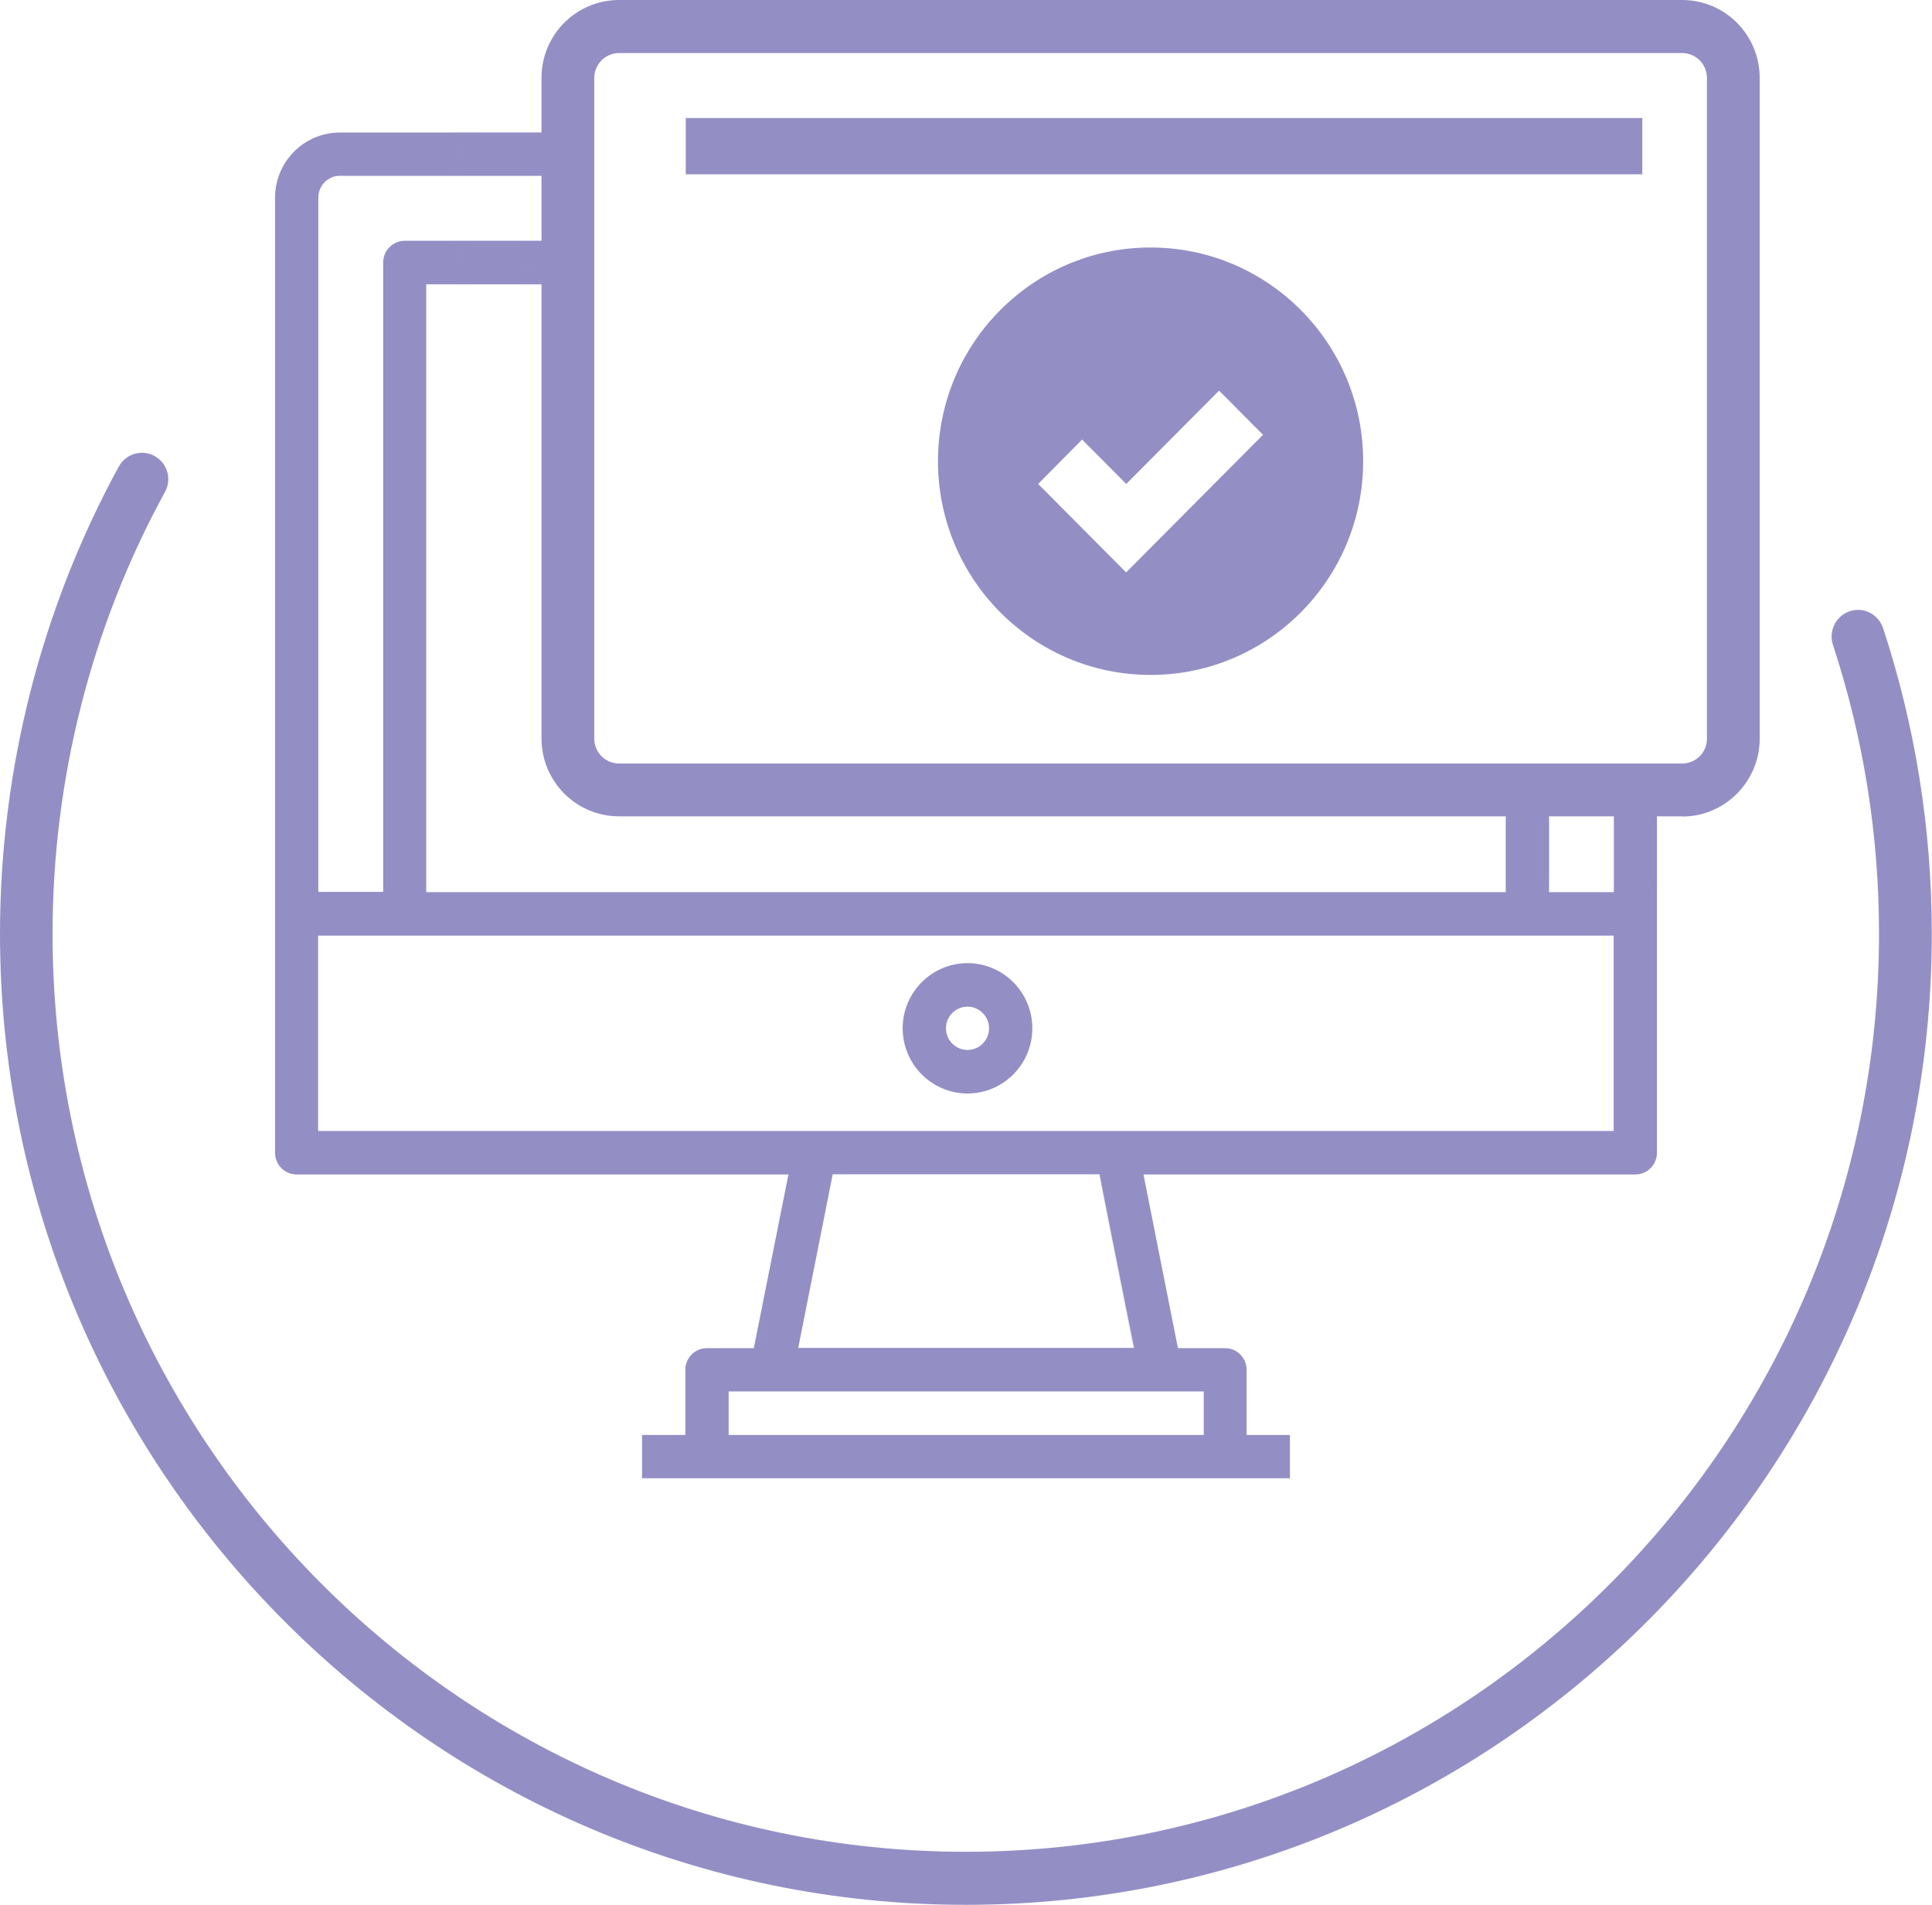
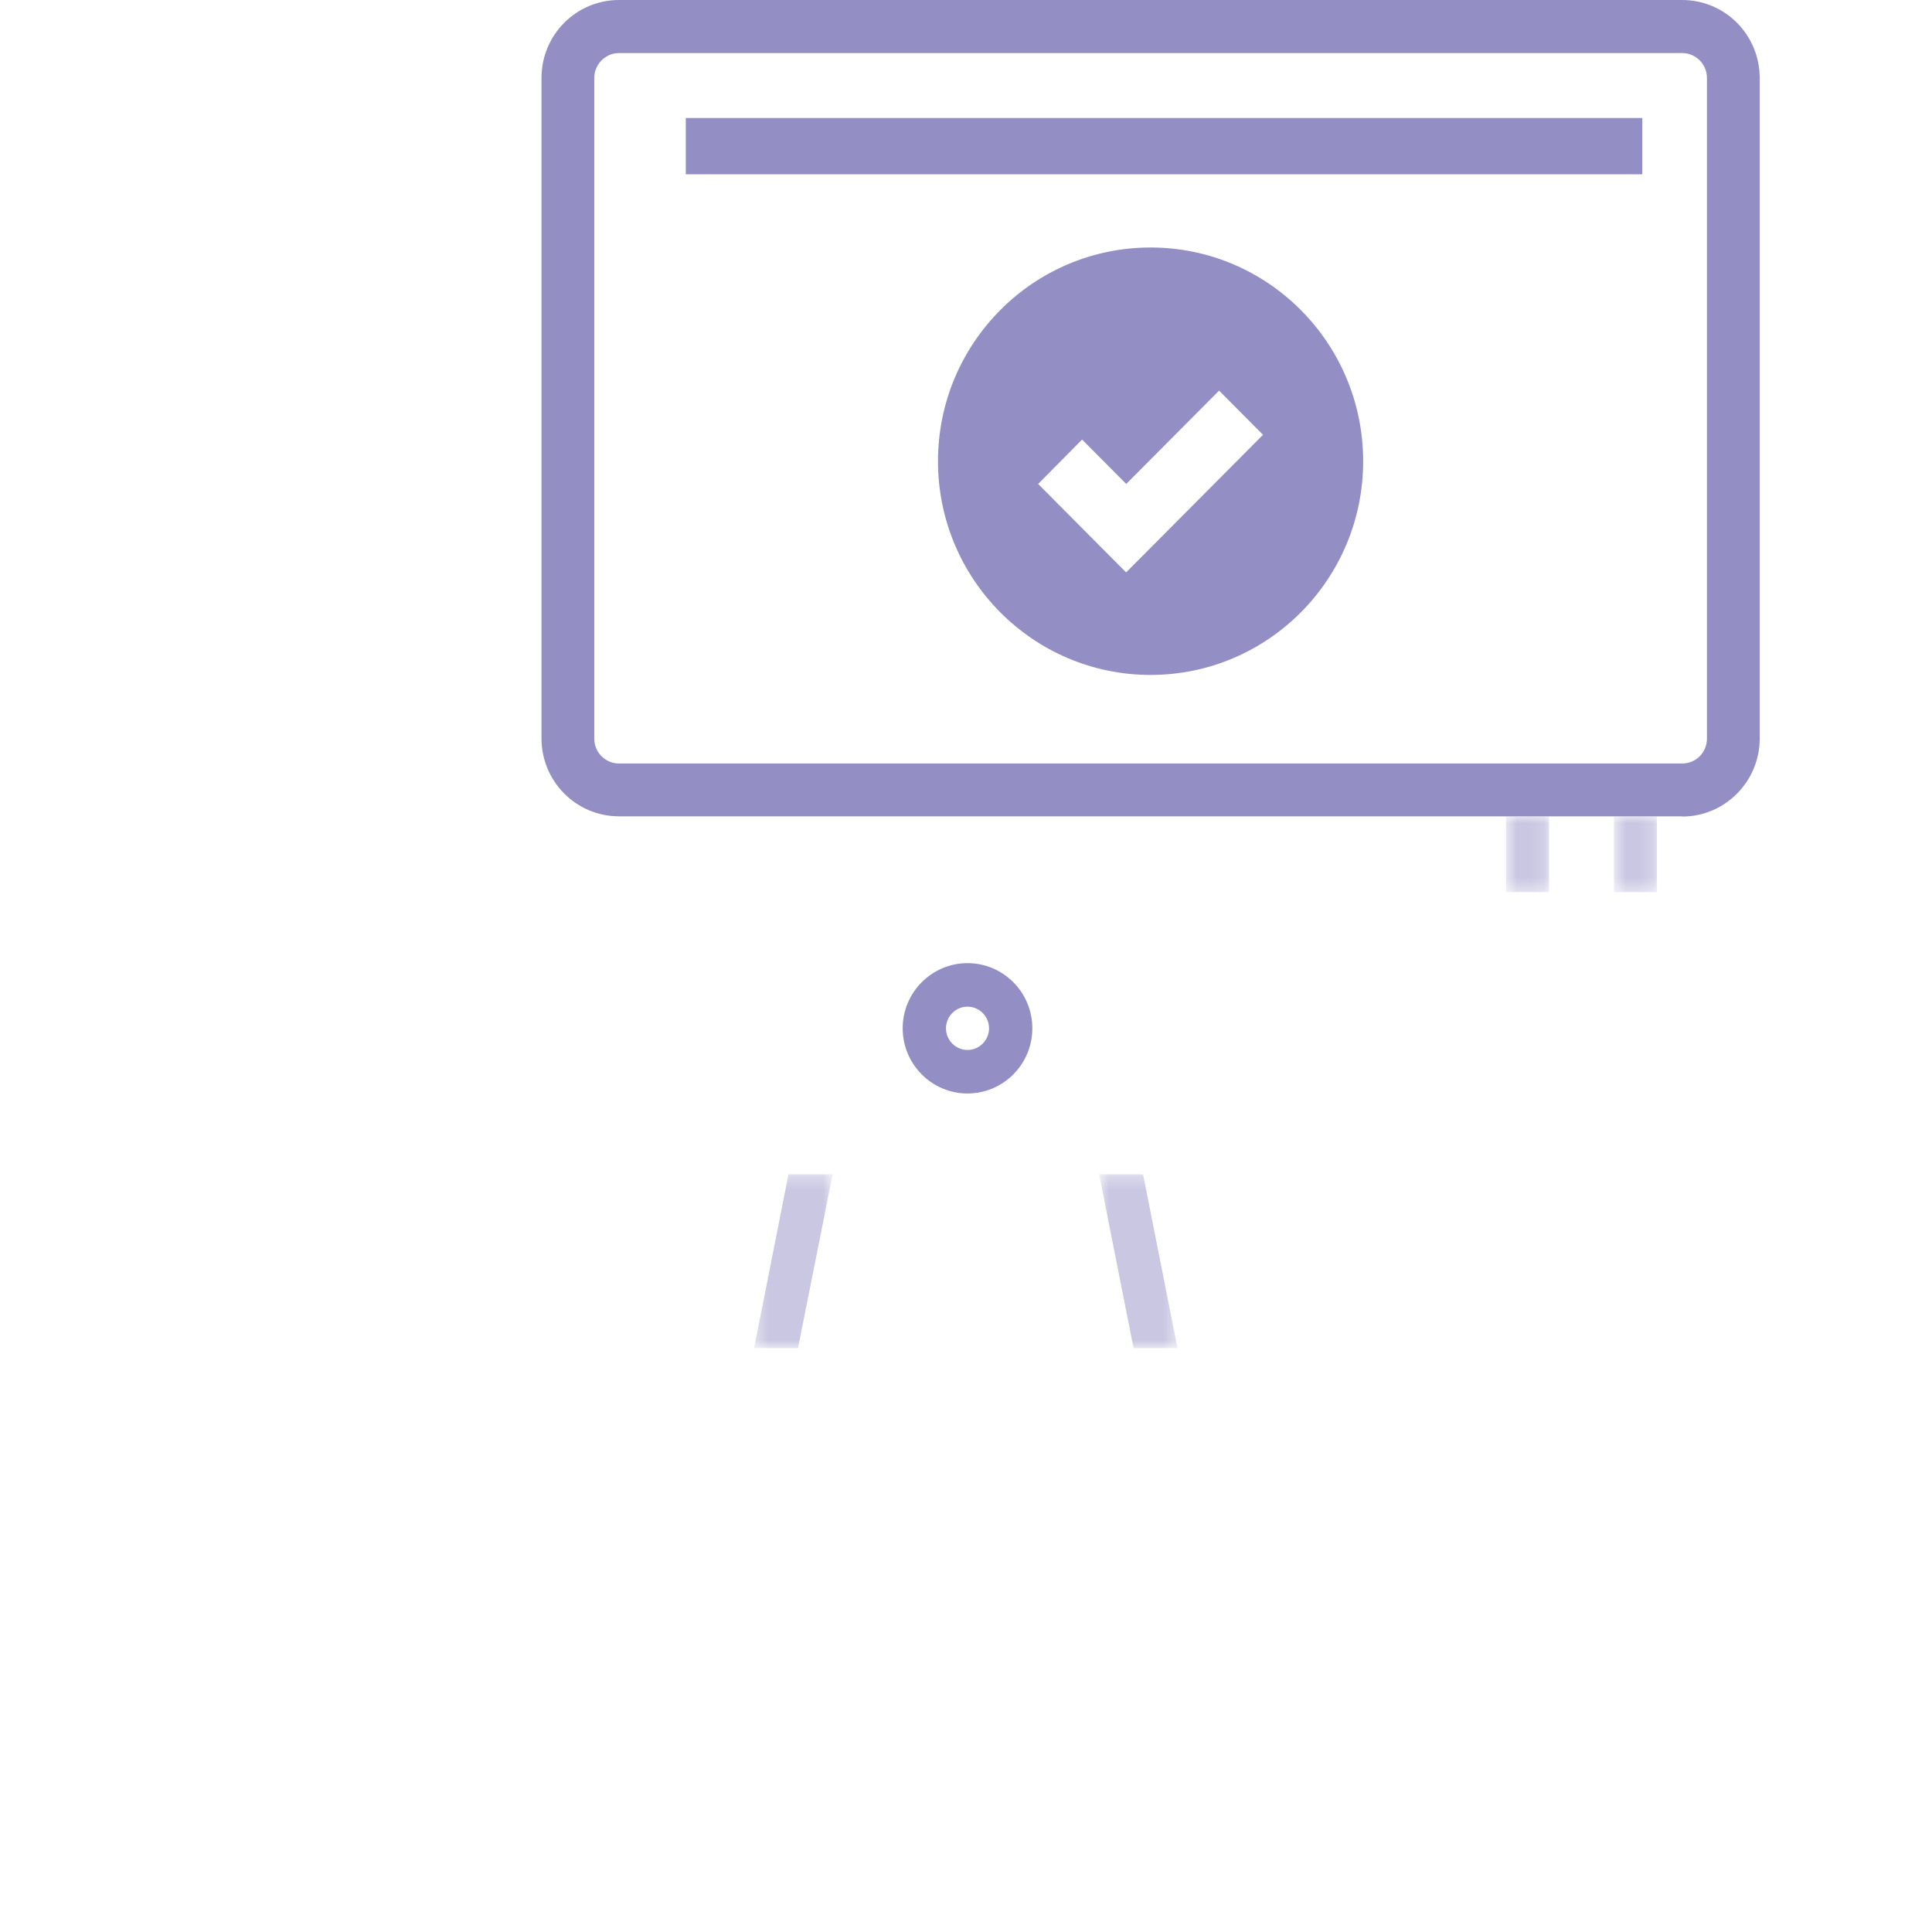
<svg xmlns="http://www.w3.org/2000/svg" width="142" height="140" viewBox="0 0 142 140" fill="none">
  <g id="Frame" clip-path="url(#clip0_1052_10440)">
    <g id="Group">
      <g id="Capa 1">
-         <path id="Vector" d="M118.618 57.515V65.568H113.853V57.515H110.671V65.568H31.328V20.896H41.76V17.697H29.745C28.874 17.697 28.162 18.413 28.162 19.288V65.552H23.397V14.514C23.397 13.639 24.109 12.922 24.98 12.922H41.76V9.74H24.98C22.352 9.74 20.215 11.888 20.215 14.53V84.729C20.215 85.604 20.927 86.32 21.798 86.32H57.955L55.406 99.084H51.955C51.084 99.084 50.372 99.8 50.372 100.675V105.465H47.19V108.648H94.808V105.465H91.626V100.675C91.626 99.8 90.914 99.084 90.043 99.084H86.576L84.044 86.32H120.201C121.071 86.32 121.784 85.604 121.784 84.729V57.531H118.618V57.515ZM85.294 102.267H88.476V105.465H53.554V102.267H85.294ZM58.667 99.068L61.2 86.304H80.814L83.363 99.068H58.667ZM118.633 83.121H23.381V68.767H118.602V83.121H118.633Z" fill="#938FC5" />
        <path id="Vector_2" d="M123.637 59.998H45.498C42.347 59.998 39.799 57.435 39.799 54.269V5.729C39.799 2.562 42.347 0 45.498 0H123.637C126.788 0 129.336 2.562 129.336 5.729V54.284C129.336 57.435 126.788 60.014 123.637 60.014M45.498 3.899C44.501 3.899 43.677 4.727 43.677 5.729V54.284C43.677 55.303 44.501 56.115 45.498 56.115H123.637C124.651 56.115 125.458 55.303 125.458 54.284V5.729C125.458 4.711 124.635 3.899 123.637 3.899H45.498Z" fill="#938FC5" />
        <path id="Vector_3" d="M120.708 8.673H50.404V12.811H120.708V8.673Z" fill="#938FC5" />
        <path id="Vector_4" d="M84.566 18.19C75.939 18.19 68.941 25.224 68.941 33.898C68.941 42.571 75.939 49.606 84.566 49.606C93.194 49.606 100.191 42.571 100.191 33.898C100.191 25.224 93.194 18.19 84.566 18.19ZM82.777 42.078L76.303 35.569L79.532 32.306L82.777 35.569L89.6 28.71L92.83 31.956L82.761 42.078H82.777Z" fill="#938FC5" />
-         <path id="Vector_5" d="M71 140C31.851 140 0 107.98 0 68.623C0 56.608 3.024 44.736 8.738 34.28C9.261 33.341 10.432 33.007 11.366 33.516C12.3 34.041 12.649 35.219 12.126 36.158C6.712 46.041 3.863 57.276 3.863 68.623C3.863 105.832 33.972 136.101 70.984 136.101C107.996 136.101 138.106 105.832 138.106 68.623C138.106 61.366 136.966 54.221 134.718 47.393C134.386 46.375 134.94 45.261 135.953 44.927C136.982 44.577 138.058 45.15 138.406 46.168C140.781 53.393 141.984 60.953 141.984 68.623C141.984 107.98 110.133 140 70.984 140" fill="#938FC5" />
        <g id="Group_2" style="mix-blend-mode:multiply" opacity="0.5">
          <g id="Clip path group">
            <mask id="mask0_1052_10440" style="mask-type:luminance" maskUnits="userSpaceOnUse" x="55" y="86" width="7" height="14">
              <g id="clippath">
                <path id="Vector_6" d="M61.184 86.304H55.406V99.068H61.184V86.304Z" fill="white" />
              </g>
            </mask>
            <g mask="url(#mask0_1052_10440)">
              <g id="Group_3">
                <path id="Vector_7" d="M57.955 86.304H61.2L58.651 99.084H55.422L57.955 86.304Z" fill="#938FC5" />
              </g>
            </g>
          </g>
        </g>
        <g id="Group_4" style="mix-blend-mode:multiply" opacity="0.5">
          <g id="Clip path group_2">
            <mask id="mask1_1052_10440" style="mask-type:luminance" maskUnits="userSpaceOnUse" x="80" y="86" width="7" height="14">
              <g id="clippath-1">
                <path id="Vector_8" d="M86.561 86.304H80.783V99.068H86.561V86.304Z" fill="white" />
              </g>
            </mask>
            <g mask="url(#mask1_1052_10440)">
              <g id="Group_5">
                <path id="Vector_9" d="M84.013 86.304H80.783L83.316 99.084H86.546L84.013 86.304Z" fill="#938FC5" />
              </g>
            </g>
          </g>
        </g>
        <path id="Vector_10" d="M71.111 70.788C68.483 70.788 66.346 72.936 66.346 75.578C66.346 78.22 68.483 80.368 71.111 80.368C73.739 80.368 75.876 78.22 75.876 75.578C75.876 72.936 73.739 70.788 71.111 70.788ZM71.111 77.169C70.24 77.169 69.528 76.453 69.528 75.578C69.528 74.703 70.24 73.987 71.111 73.987C71.981 73.987 72.694 74.703 72.694 75.578C72.694 76.453 71.981 77.169 71.111 77.169Z" fill="#938FC5" />
        <g id="Group_6" style="mix-blend-mode:multiply" opacity="0.5">
          <g id="Clip path group_3">
            <mask id="mask2_1052_10440" style="mask-type:luminance" maskUnits="userSpaceOnUse" x="33" y="17" width="7" height="4">
              <g id="clippath-2">
                <path id="Vector_11" d="M39.799 17.697H33.324V20.896H39.799V17.697Z" fill="white" />
              </g>
            </mask>
            <g mask="url(#mask2_1052_10440)">
              <g id="Group_7">
-                 <path id="Vector_12" d="M39.799 17.713H33.324V20.896H39.799V17.713Z" fill="#938FC5" />
-               </g>
+                 </g>
            </g>
          </g>
        </g>
        <g id="Group_8" style="mix-blend-mode:multiply" opacity="0.5">
          <g id="Clip path group_4">
            <mask id="mask3_1052_10440" style="mask-type:luminance" maskUnits="userSpaceOnUse" x="33" y="9" width="7" height="4">
              <g id="clippath-3">
-                 <path id="Vector_13" d="M39.799 9.724H33.324V12.907H39.799V9.724Z" fill="white" />
-               </g>
+                 </g>
            </mask>
            <g mask="url(#mask3_1052_10440)">
              <g id="Group_9">
                <path id="Vector_14" d="M39.799 9.724H33.324V12.907H39.799V9.724Z" fill="#938FC5" />
              </g>
            </g>
          </g>
        </g>
        <g id="Group_10" style="mix-blend-mode:multiply" opacity="0.5">
          <g id="Clip path group_5">
            <mask id="mask4_1052_10440" style="mask-type:luminance" maskUnits="userSpaceOnUse" x="118" y="59" width="4" height="7">
              <g id="clippath-4">
                <path id="Vector_15" d="M121.785 59.998H118.619V65.568H121.785V59.998Z" fill="white" />
              </g>
            </mask>
            <g mask="url(#mask4_1052_10440)">
              <g id="Group_11">
                <path id="Vector_16" d="M121.785 59.998H118.619V65.568H121.785V59.998Z" fill="#938FC5" />
              </g>
            </g>
          </g>
        </g>
        <g id="Group_12" style="mix-blend-mode:multiply" opacity="0.5">
          <g id="Clip path group_6">
            <mask id="mask5_1052_10440" style="mask-type:luminance" maskUnits="userSpaceOnUse" x="110" y="59" width="4" height="7">
              <g id="clippath-5">
                <path id="Vector_17" d="M113.854 59.998H110.672V65.568H113.854V59.998Z" fill="white" />
              </g>
            </mask>
            <g mask="url(#mask5_1052_10440)">
              <g id="Group_13">
                <path id="Vector_18" d="M113.854 59.998H110.688V65.568H113.854V59.998Z" fill="#938FC5" />
              </g>
            </g>
          </g>
        </g>
      </g>
    </g>
  </g>
  <defs>
    <clipPath id="clip0_1052_10440">
      <rect width="142" height="140" fill="white" />
    </clipPath>
  </defs>
</svg>